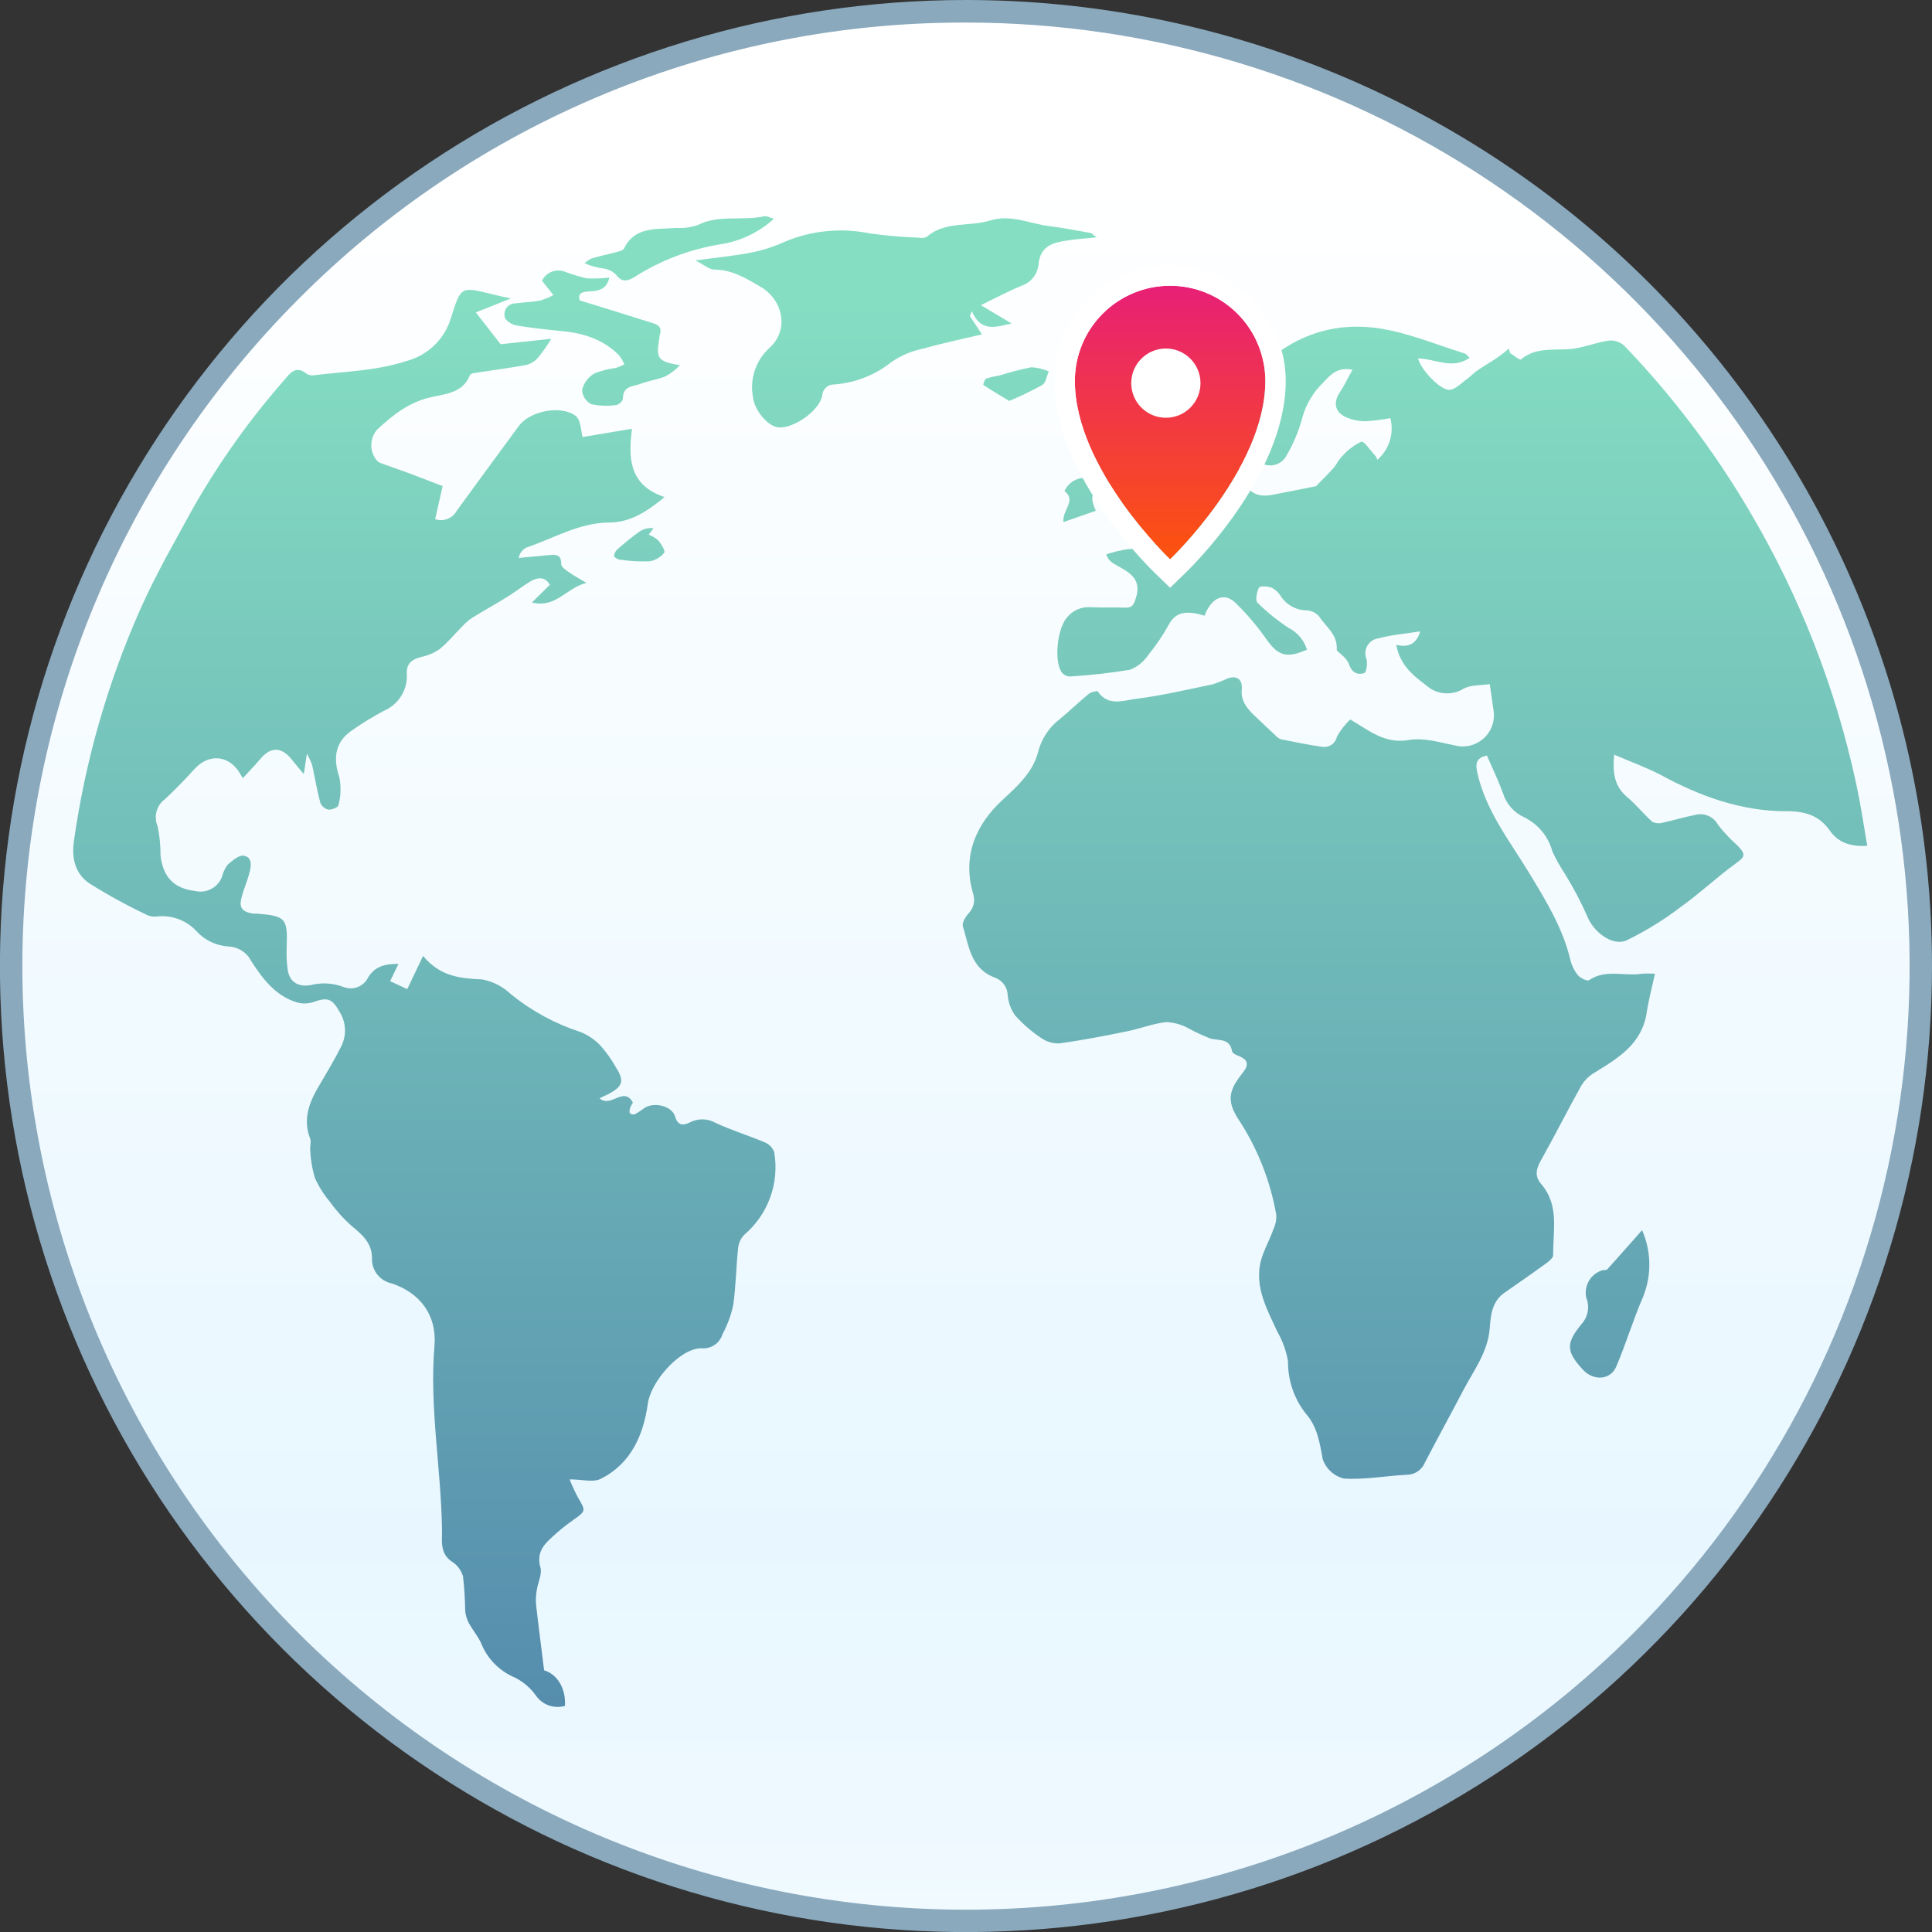
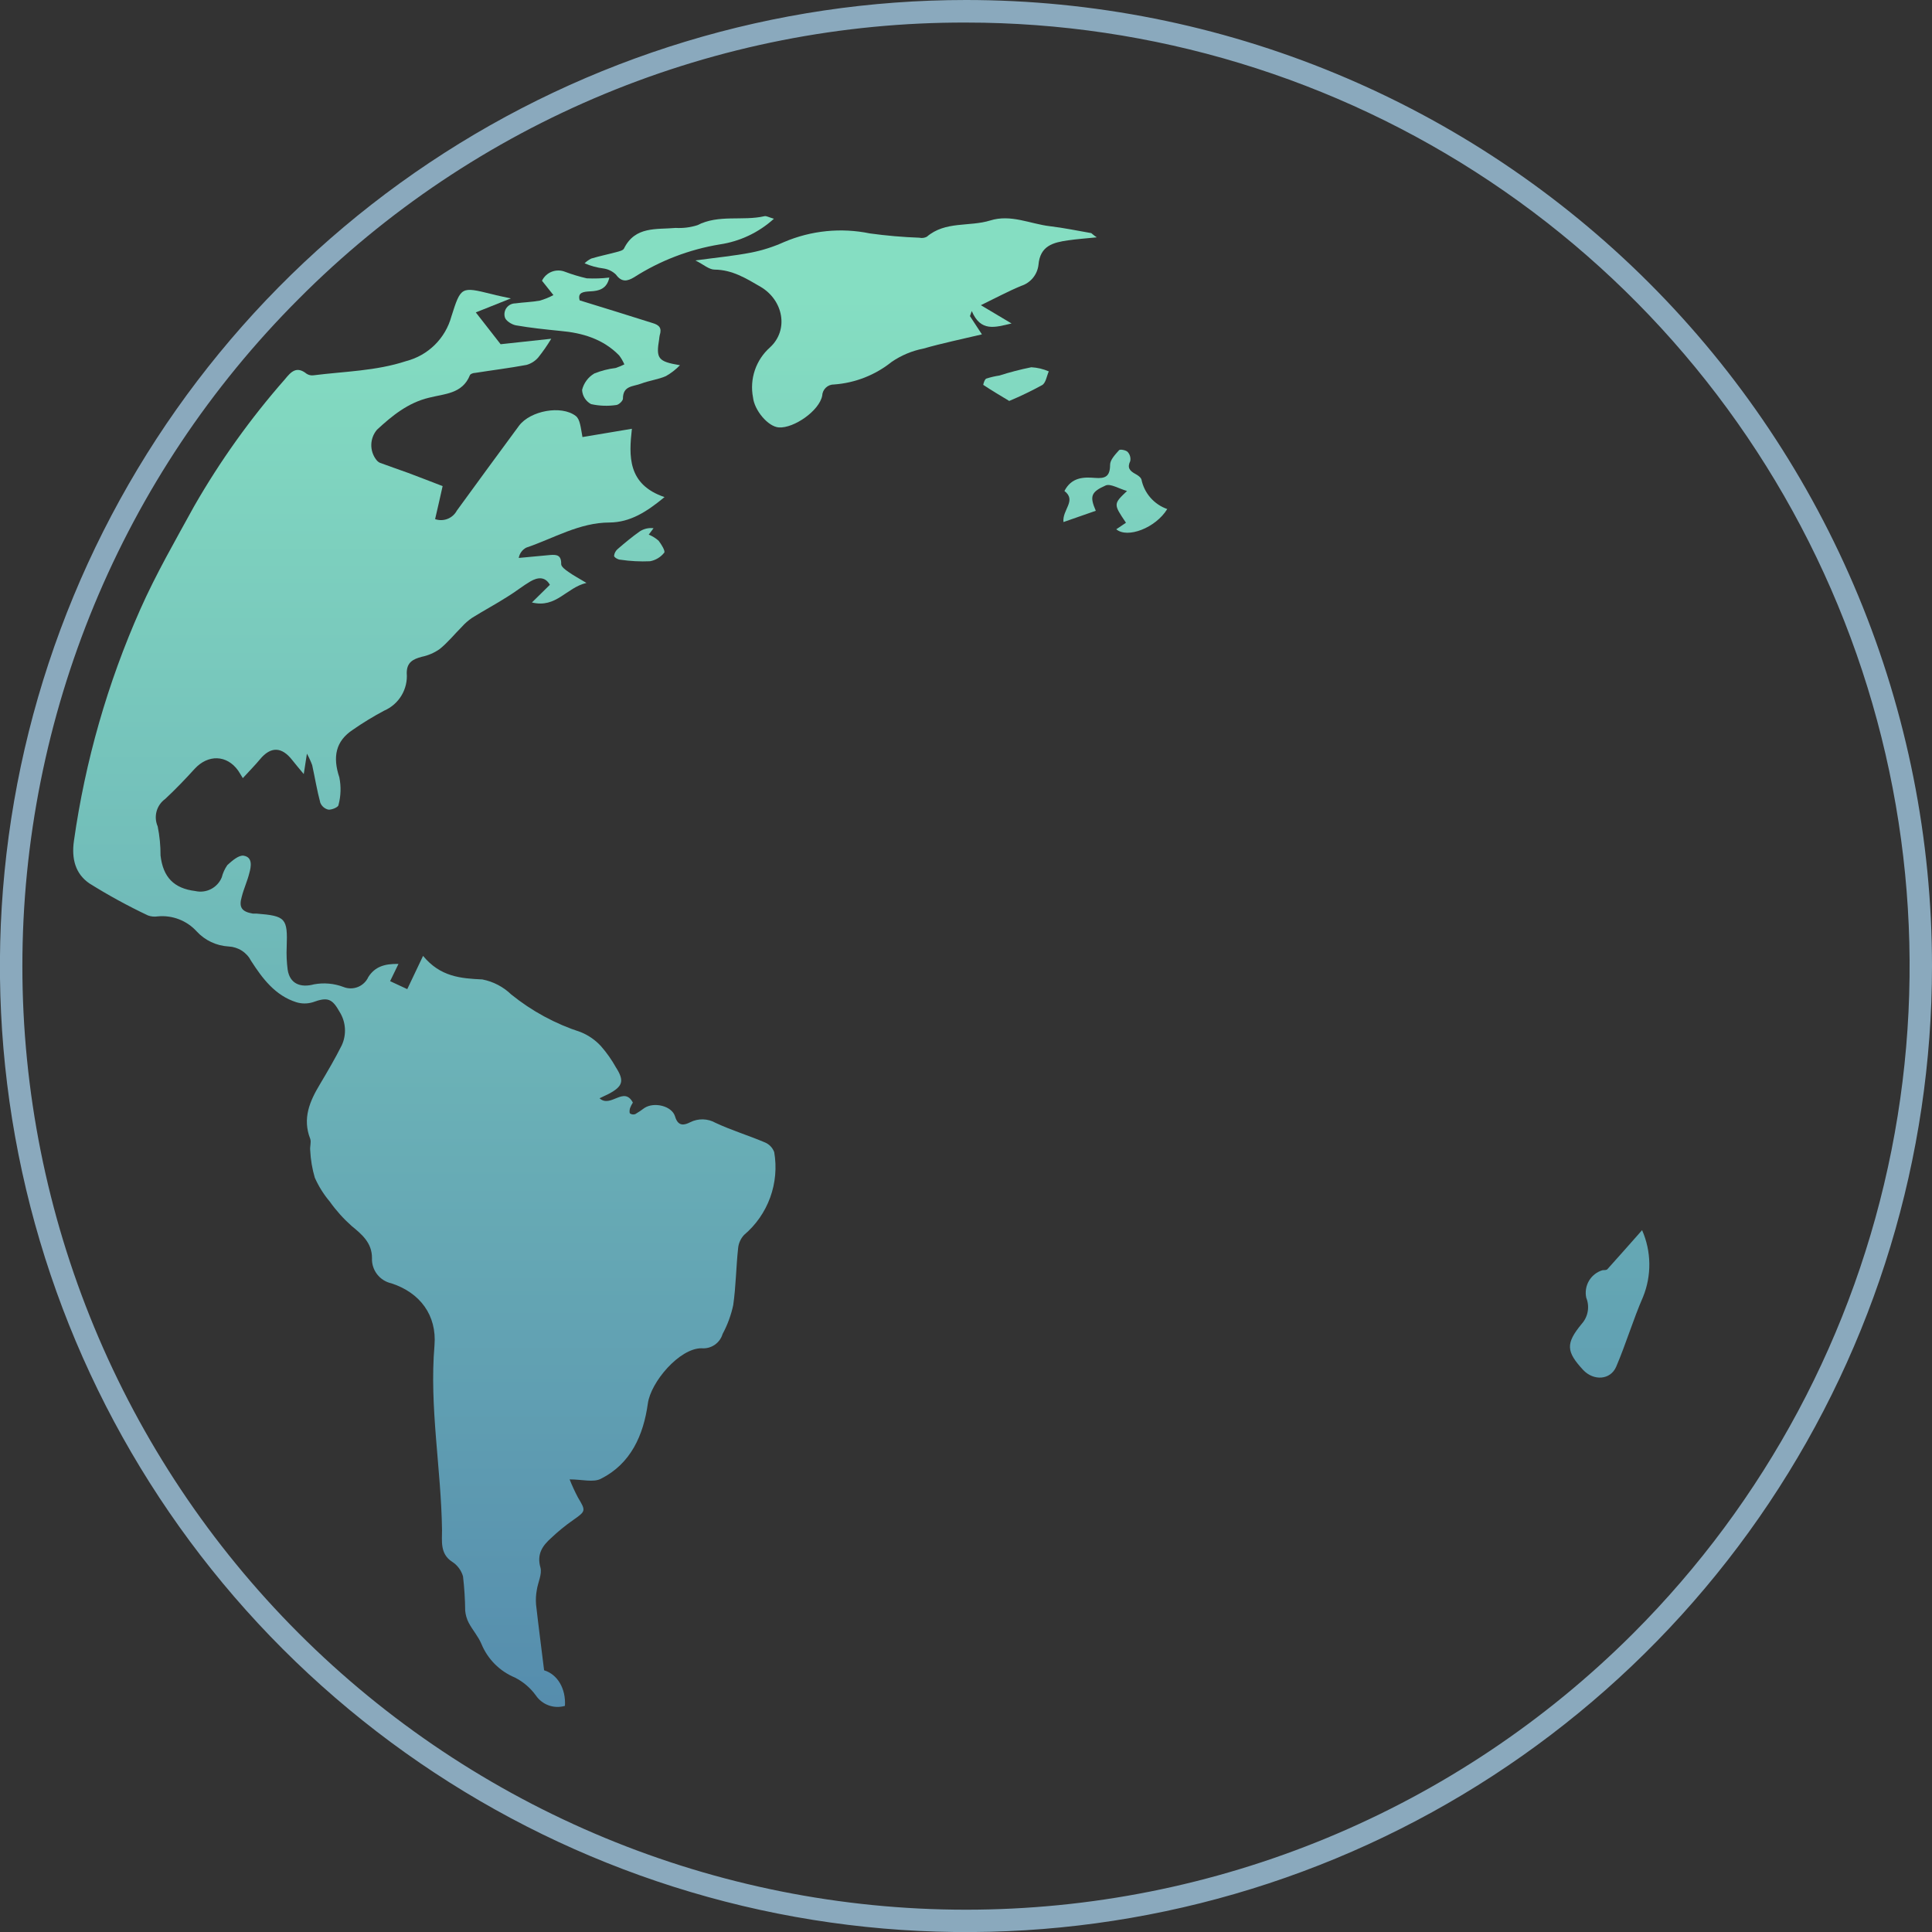
<svg xmlns="http://www.w3.org/2000/svg" width="284" height="284" viewBox="0 0 284 284" fill="none">
  <rect x="0" y="0" width="284" height="284" fill="#333333" stroke="none" />
  <g clip-path="url(#clip0_114_106)">
-     <path d="M142.005 282.363C219.523 282.363 282.363 219.523 282.363 142.005C282.363 64.488 219.523 1.648 142.005 1.648C64.488 1.648 1.647 64.488 1.647 142.005C1.647 219.523 64.488 282.363 142.005 282.363Z" fill="url(#paint0_linear_114_106)" />
    <path d="M142.005 3.317C169.439 3.316 196.257 11.451 219.067 26.692C241.878 41.933 259.656 63.596 270.154 88.942C280.652 114.287 283.397 142.177 278.044 169.083C272.69 195.989 259.478 220.703 240.078 240.1C227.197 252.98 211.905 263.196 195.075 270.166C178.246 277.136 160.208 280.723 141.992 280.722C105.204 280.72 69.923 266.104 43.911 240.089C17.899 214.074 3.287 178.792 3.289 142.003C3.291 105.215 17.907 69.934 43.922 43.922C56.774 31.005 72.061 20.766 88.897 13.796C105.733 6.826 123.784 3.265 142.005 3.317ZM142.005 4.30736e-07C113.919 -0.002 86.463 8.324 63.108 23.927C39.754 39.529 21.551 61.707 10.802 87.655C0.052 113.603 -2.762 142.156 2.716 169.703C8.194 197.25 21.718 222.554 41.577 242.415C61.437 262.276 86.74 275.801 114.286 281.282C141.833 286.762 170.386 283.95 196.335 273.203C222.284 262.455 244.463 244.254 260.067 220.901C275.671 197.548 284 170.092 284 142.006C284.001 123.358 280.33 104.892 273.195 87.663C266.059 70.434 255.6 54.78 242.415 41.593C229.229 28.407 213.575 17.946 196.347 10.81C179.119 3.673 160.653 3.7419e-07 142.005 4.30736e-07Z" fill="#8AA9BD" />
-     <path d="M243.274 143.122C242.843 145.135 242.345 146.982 242.057 148.861C241.372 153.406 237.955 155.496 234.483 157.619C233.663 158.084 232.972 158.745 232.47 159.543C230.458 163.137 228.622 166.819 226.599 170.413C225.869 171.685 225.493 172.802 226.521 174.018C229.263 177.147 228.268 180.918 228.312 184.501C228.312 184.921 227.671 185.43 227.207 185.762C225.205 187.221 223.171 188.626 221.136 190.041C219.322 191.313 219.123 193.358 218.991 195.227C218.725 198.744 216.646 201.42 215.109 204.35C213.252 207.911 211.305 211.427 209.459 214.988C209.243 215.52 208.873 215.977 208.396 216.298C207.919 216.619 207.358 216.79 206.783 216.79C203.698 216.945 200.59 217.542 197.538 217.343C196.823 217.163 196.163 216.806 195.621 216.306C195.078 215.806 194.669 215.178 194.431 214.479C194 212.046 193.624 209.702 191.987 207.844C190.241 205.645 189.304 202.912 189.333 200.104C189.073 198.578 188.545 197.111 187.774 195.769C186.093 192.131 184.059 188.581 185.662 184.357C186.127 183.108 186.768 181.913 187.199 180.664C187.511 180.013 187.652 179.294 187.608 178.574C186.763 173.732 184.966 169.106 182.323 164.962C180.376 162.109 180.421 160.539 182.544 157.874C183.65 156.536 183.561 155.795 181.969 155.175C181.637 155.043 181.162 154.799 181.117 154.545C180.786 152.588 179.226 152.997 177.933 152.665C176.796 152.219 175.688 151.702 174.615 151.117C173.633 150.589 172.545 150.29 171.431 150.244C169.462 150.465 167.56 151.228 165.603 151.615C162.352 152.278 159.079 152.909 155.784 153.373C154.82 153.423 153.867 153.151 153.075 152.599C151.661 151.659 150.372 150.545 149.237 149.282C148.6 148.404 148.217 147.367 148.132 146.285C148.111 145.707 147.914 145.148 147.569 144.684C147.223 144.22 146.745 143.872 146.197 143.686C142.702 142.381 142.426 139.053 141.541 136.167C141.386 135.658 141.917 134.785 142.359 134.287C142.744 133.903 143.011 133.416 143.128 132.886C143.246 132.355 143.209 131.801 143.023 131.29C141.486 125.938 143.333 121.261 147.446 117.512C149.525 115.599 151.869 113.498 152.61 110.49C153.097 108.599 154.202 106.926 155.751 105.736C157.21 104.541 158.559 103.214 160.019 102.02C160.362 101.733 161.291 101.511 161.368 101.633C162.828 103.845 165.083 102.993 166.897 102.739C170.701 102.274 174.46 101.379 178.231 100.605C178.989 100.369 179.729 100.077 180.443 99.731C181.803 99.234 182.654 99.875 182.544 101.268C182.345 102.982 183.285 104.132 184.402 105.194C185.518 106.255 186.414 107.107 187.431 108.047C187.661 108.327 187.957 108.544 188.294 108.677C190.306 109.075 192.33 109.495 194.365 109.783C194.845 109.859 195.337 109.747 195.738 109.472C196.139 109.196 196.419 108.777 196.521 108.301C197.037 107.354 197.702 106.495 198.489 105.758C201.398 107.483 203.609 109.385 207.137 108.777C209.348 108.401 211.692 109.152 213.948 109.595C214.682 109.772 215.449 109.766 216.18 109.575C216.911 109.385 217.583 109.016 218.137 108.503C218.691 107.989 219.11 107.347 219.355 106.632C219.6 105.918 219.665 105.154 219.544 104.409C219.378 103.303 219.212 102.131 218.991 100.56C217.631 100.771 216.204 100.66 215.143 101.235C214.29 101.763 213.289 101.997 212.291 101.904C211.293 101.81 210.353 101.393 209.614 100.715C207.579 99.2 205.754 97.63 205.246 94.788C206.949 95.186 208.176 94.788 208.773 92.809C206.562 93.152 204.571 93.318 202.614 93.837C202.279 93.883 201.96 94.005 201.68 94.193C201.399 94.381 201.166 94.631 200.997 94.924C200.829 95.216 200.729 95.543 200.707 95.88C200.684 96.217 200.739 96.555 200.867 96.867C201.055 97.508 200.867 98.835 200.524 98.946C199.418 99.3 198.611 98.725 198.257 97.52C198.031 97.063 197.71 96.66 197.317 96.336C197.052 96.038 196.477 95.739 196.499 95.474C196.643 93.262 194.907 92.156 193.933 90.641C193.705 90.371 193.423 90.15 193.105 89.992C192.787 89.834 192.441 89.743 192.087 89.724C191.328 89.718 190.582 89.524 189.916 89.159C189.25 88.795 188.685 88.27 188.272 87.634C187.956 87.107 187.501 86.678 186.956 86.395C186.37 86.174 185.187 86.086 185.065 86.395C184.733 87.037 184.49 88.264 184.855 88.607C186.258 89.991 187.795 91.232 189.444 92.311C190.081 92.636 190.646 93.085 191.105 93.632C191.565 94.179 191.91 94.813 192.12 95.496C189.057 96.845 187.841 96.381 186.093 93.87C184.779 92.008 183.298 90.269 181.67 88.673C180.001 87.015 178.121 87.766 177.059 90.509C176.627 90.371 176.188 90.257 175.743 90.166C174.151 89.912 172.78 90.055 171.862 91.736C170.959 93.368 169.912 94.915 168.733 96.359C168.084 97.323 167.147 98.058 166.056 98.46C163.127 98.944 160.174 99.273 157.21 99.444C156.976 99.425 156.748 99.355 156.543 99.238C156.339 99.122 156.163 98.962 156.027 98.769C154.921 97.077 155.441 92.389 156.801 90.819C157.216 90.286 157.756 89.865 158.374 89.593C158.991 89.321 159.667 89.206 160.34 89.259C162.031 89.337 163.734 89.259 165.437 89.326C166.388 89.326 166.632 88.972 166.941 88.01C168.047 84.692 165.459 83.963 163.513 82.724C163.083 82.425 162.767 81.988 162.617 81.486C163.668 81.132 164.749 80.877 165.846 80.723C168.655 80.612 170.988 79.617 172.293 77.107C173.399 75.017 174.671 73.635 177.192 73.402C178.972 73.248 179.813 71.876 180.012 70.085C180.199 69.211 180.477 68.358 180.841 67.542L181.427 67.597C181.859 68.301 182.229 69.041 182.533 69.808C183.274 72.274 184.59 73.192 187.033 72.739C189.245 72.319 191.534 71.854 193.458 71.467C194.409 70.483 195.249 69.665 196.023 68.791C196.477 68.282 196.742 67.608 197.229 67.144C198.022 66.219 198.997 65.466 200.093 64.932C200.491 64.788 201.453 66.226 202.138 66.967C202.277 67.158 202.392 67.366 202.481 67.586C203.333 66.842 203.961 65.877 204.297 64.797C204.632 63.718 204.662 62.566 204.383 61.471C203.166 61.694 201.936 61.845 200.701 61.924C199.788 61.923 198.883 61.746 198.036 61.404C196.211 60.653 195.902 59.193 196.997 57.6C197.638 56.639 198.102 55.588 198.81 54.349C196.543 53.896 195.493 55.179 194.542 56.207C193.052 57.629 191.978 59.429 191.434 61.416C190.888 63.448 190.062 65.394 188.98 67.199C188.72 67.595 188.36 67.916 187.937 68.129C187.514 68.342 187.043 68.441 186.57 68.414C186.097 68.387 185.639 68.236 185.243 67.976C184.847 67.716 184.526 67.356 184.313 66.933C184.015 66.347 183.672 65.828 183.517 65.518L177.557 65.828C177.38 65.828 177.059 65.828 177.037 65.728C176.598 64.371 176.273 62.981 176.064 61.57C176.064 61.106 176.805 60.21 177.336 60.1C180.277 59.469 182.124 57.468 183.97 55.367C189.123 49.661 195.614 47.062 203.189 48.345C207.336 49.053 211.328 50.722 215.353 51.972C215.541 52.038 215.684 52.271 216.027 52.602C213.418 54.394 210.918 52.702 208.464 52.691C208.806 54.294 211.781 57.446 213.119 57.302C214.059 57.203 214.921 56.196 215.784 55.599C216.259 55.267 216.646 54.814 217.111 54.493C218.073 53.841 219.09 53.255 220.052 52.602C220.66 52.193 221.224 51.707 221.81 51.242L221.954 51.884C222.507 52.226 223.414 52.989 223.58 52.835C226.068 50.734 229.109 51.729 231.906 51.154C233.499 50.844 235.047 50.247 236.65 50.048C237.059 50.034 237.466 50.105 237.847 50.255C238.227 50.405 238.573 50.632 238.862 50.922C245.905 58.267 252.062 66.414 257.207 75.194C264.545 87.599 269.829 101.109 272.854 115.201C273.506 118.198 273.96 121.239 274.479 124.335C272.135 124.468 270.266 123.948 268.95 122.057C267.391 119.845 265.29 119.226 262.548 119.248C255.913 119.248 249.886 117.037 244.114 113.907C242.002 112.802 239.691 111.972 237.28 110.933C237.037 113.542 237.28 115.533 239.149 117.136C240.487 118.242 241.593 119.657 242.909 120.819C243.417 121.051 243.993 121.082 244.523 120.907C246.071 120.575 247.586 120.1 249.135 119.801C249.781 119.615 250.472 119.656 251.091 119.918C251.711 120.18 252.223 120.646 252.54 121.239C253.392 122.344 254.352 123.363 255.404 124.28C256.72 125.651 256.51 125.938 255.084 126.978C252.308 129.001 249.776 131.401 246.989 133.38C244.532 135.251 241.894 136.874 239.116 138.224C237.004 139.175 234.195 136.941 233.333 134.707C232.401 132.615 231.338 130.583 230.148 128.625C229.411 127.528 228.76 126.374 228.202 125.175C227.91 124.086 227.388 123.072 226.671 122.202C225.954 121.332 225.058 120.627 224.044 120.133C223.304 119.798 222.644 119.309 222.108 118.699C221.573 118.089 221.173 117.371 220.937 116.594C220.251 114.715 219.378 112.901 218.57 111.065C216.967 111.408 216.834 112.227 217.21 113.808C218.504 119.337 222.021 123.76 224.862 128.449C227.284 132.463 229.728 136.432 230.834 141.066C231.032 141.896 231.41 142.674 231.939 143.343C232.293 143.775 233.311 144.272 233.587 144.084C235.898 142.514 238.453 143.421 240.874 143.2C241.748 143.056 242.644 143.122 243.274 143.122Z" fill="url(#paint1_linear_114_106)" />
    <path d="M97.685 73.071C95.009 75.282 92.621 76.775 89.613 76.808C85.19 76.808 81.397 79.13 77.361 80.501C77.072 80.651 76.822 80.866 76.63 81.129C76.438 81.392 76.31 81.695 76.255 82.016L80.866 81.585C81.828 81.508 82.525 81.585 82.492 82.923C82.492 83.31 83.133 83.786 83.598 84.095C84.305 84.604 85.079 85.002 86.207 85.688C83.222 86.395 81.784 89.436 78.19 88.563L80.833 85.964C80.114 84.704 79.02 84.858 77.969 85.466C76.919 86.075 75.758 87.004 74.652 87.678C72.927 88.784 71.135 89.735 69.399 90.819C68.851 91.192 68.35 91.63 67.906 92.123C66.801 93.229 65.783 94.501 64.589 95.441C63.809 95.979 62.929 96.355 62.002 96.546C60.719 96.889 59.79 97.354 59.79 98.935C59.885 100.088 59.616 101.241 59.021 102.233C58.426 103.225 57.534 104.005 56.473 104.464C54.889 105.305 53.357 106.24 51.884 107.262C49.34 108.931 48.876 111.253 49.882 114.272C50.155 115.613 50.113 116.998 49.761 118.319C49.761 118.651 48.776 119.06 48.279 119.016C48.012 118.956 47.764 118.833 47.556 118.655C47.347 118.478 47.186 118.253 47.084 117.999C46.598 116.196 46.299 114.339 45.89 112.47C45.674 111.891 45.415 111.329 45.116 110.789L44.652 113.786C43.9 112.879 43.413 112.315 42.949 111.718C41.401 109.739 39.786 109.716 38.216 111.618C37.453 112.536 36.602 113.388 35.695 114.383C35.374 113.874 35.208 113.565 35.009 113.277C33.35 110.944 30.586 110.866 28.607 113.023C27.224 114.549 25.787 116.042 24.283 117.446C23.666 117.889 23.219 118.53 23.018 119.263C22.817 119.995 22.873 120.775 23.177 121.471C23.465 122.883 23.606 124.321 23.598 125.761C23.973 128.946 25.555 130.594 28.706 130.981C29.488 131.161 30.309 131.058 31.022 130.69C31.735 130.321 32.294 129.711 32.599 128.968C32.763 128.318 33.044 127.704 33.428 127.155C34.114 126.535 35.098 125.673 35.816 125.784C37.166 126.005 36.922 127.376 36.646 128.36C36.358 129.532 35.828 130.649 35.54 131.81C35.076 133.38 35.54 134.022 37.166 134.298C37.353 134.298 37.541 134.298 37.718 134.298C42.009 134.641 42.296 134.973 42.142 139.219C42.093 140.327 42.141 141.437 42.285 142.536C42.606 144.648 44.209 145.223 46.167 144.693C47.613 144.426 49.104 144.56 50.479 145.08C51.163 145.356 51.927 145.358 52.611 145.084C53.295 144.809 53.847 144.281 54.15 143.609C55.112 142.116 56.506 141.652 58.574 141.696L57.346 144.228L59.867 145.4L62.19 140.513C64.722 143.587 67.719 143.83 70.903 143.974C72.502 144.286 73.977 145.054 75.149 146.185C78.185 148.637 81.644 150.511 85.356 151.714C86.492 152.173 87.512 152.88 88.341 153.782C89.186 154.749 89.927 155.802 90.553 156.923C91.803 158.88 91.57 159.698 89.447 160.815L88.131 161.445C89.779 162.938 91.703 159.588 93.03 162.076C92.861 162.337 92.72 162.614 92.61 162.905C92.543 163.148 92.499 163.546 92.61 163.679C92.724 163.756 92.855 163.804 92.992 163.82C93.128 163.835 93.267 163.817 93.395 163.767C93.861 163.49 94.311 163.187 94.744 162.861C96.148 161.954 98.769 162.551 99.234 164.121C99.698 165.692 100.671 165.36 101.445 164.973C102.029 164.677 102.676 164.53 103.331 164.545C103.985 164.56 104.625 164.738 105.194 165.061C107.56 166.167 110.059 166.919 112.448 167.936C112.761 168.067 113.043 168.261 113.277 168.507C113.511 168.753 113.692 169.044 113.808 169.363C114.194 171.6 113.99 173.899 113.214 176.033C112.438 178.166 111.118 180.06 109.385 181.526C108.879 182.066 108.567 182.758 108.5 183.495C108.201 186.281 108.179 189.09 107.781 191.855C107.464 193.333 106.939 194.758 106.222 196.09C106.028 196.746 105.612 197.314 105.045 197.697C104.478 198.08 103.796 198.255 103.115 198.191C99.886 198.191 95.673 203.123 95.231 206.318C94.589 210.963 92.731 215.165 88.33 217.376C87.225 217.951 85.544 217.465 83.73 217.465C84.091 218.374 84.501 219.264 84.958 220.13C86.141 222.109 86.13 222.12 84.25 223.447C83.105 224.244 82.021 225.128 81.01 226.09C79.772 227.196 78.876 228.434 79.44 230.413C79.716 231.387 79.064 232.625 78.909 233.731C78.778 234.434 78.741 235.152 78.799 235.865C79.163 239.105 79.595 242.334 79.982 245.53C81.961 246.127 83.2 248.239 83.045 250.76C82.263 250.988 81.43 250.964 80.663 250.69C79.896 250.416 79.236 249.906 78.776 249.234C77.97 248.118 76.909 247.212 75.68 246.591C73.455 245.663 71.689 243.889 70.77 241.659C70.306 240.553 69.466 239.614 68.902 238.552C68.614 237.994 68.438 237.386 68.382 236.761C68.364 235.075 68.257 233.392 68.061 231.718C67.805 230.832 67.235 230.069 66.458 229.573C64.622 228.39 64.998 226.422 64.976 224.929C64.855 215.861 63.096 206.871 63.87 197.759C64.224 193.336 61.747 190.019 57.534 188.648C56.695 188.463 55.949 187.988 55.426 187.306C54.904 186.624 54.64 185.779 54.681 184.921C54.681 182.71 53.244 181.482 51.684 180.211C50.489 179.147 49.417 177.953 48.489 176.65C47.589 175.585 46.844 174.397 46.277 173.122C45.894 171.823 45.668 170.483 45.603 169.131C45.525 168.556 45.78 167.903 45.603 167.405C44.431 164.409 45.525 161.877 47.04 159.366C48.146 157.498 49.252 155.629 50.236 153.661C50.596 152.881 50.756 152.024 50.702 151.167C50.648 150.309 50.381 149.479 49.926 148.751C48.821 146.771 48.146 146.539 45.99 147.324C45.197 147.568 44.35 147.568 43.557 147.324C40.45 146.34 38.581 143.841 36.922 141.265C36.607 140.648 36.134 140.125 35.551 139.751C34.968 139.376 34.297 139.162 33.605 139.13C31.814 139.03 30.133 138.236 28.916 136.919C28.2 136.13 27.309 135.519 26.314 135.135C25.32 134.751 24.249 134.604 23.188 134.707C22.701 134.785 22.202 134.735 21.74 134.564C18.787 133.166 15.918 131.597 13.148 129.864C11.102 128.471 10.483 126.27 10.87 123.594C12.531 111.856 15.813 100.405 20.623 89.569C22.934 84.361 25.798 79.407 28.54 74.409C32.357 67.752 36.832 61.495 41.898 55.732C42.794 54.626 43.612 53.775 45.061 54.936C45.364 55.136 45.73 55.218 46.089 55.168C50.645 54.593 55.289 54.538 59.713 53.078C61.295 52.668 62.742 51.848 63.907 50.701C65.072 49.553 65.913 48.119 66.347 46.543C67.752 42.12 67.763 42.12 72.252 43.225C73.17 43.469 74.099 43.645 75.094 43.867L69.941 45.923L73.59 50.601L81.032 49.794C80.46 50.749 79.824 51.665 79.13 52.536C78.674 53.069 78.07 53.454 77.394 53.642C74.895 54.106 72.374 54.416 69.853 54.814C69.576 54.814 69.156 54.958 69.079 55.146C67.973 57.91 65.341 57.877 63.063 58.463C59.989 59.193 57.634 61.117 55.422 63.163C54.898 63.775 54.601 64.549 54.581 65.355C54.561 66.16 54.819 66.948 55.312 67.586C55.45 67.774 55.632 67.926 55.842 68.028C57.224 68.548 58.629 69.012 60.011 69.521C61.714 70.151 63.406 70.826 65.065 71.456C64.733 72.927 64.368 74.585 63.959 76.311C64.553 76.517 65.201 76.504 65.787 76.275C66.373 76.046 66.858 75.615 67.154 75.061C70.199 70.874 73.247 66.712 76.299 62.577C77.969 60.365 82.514 59.525 84.626 61.139C85.267 61.615 85.356 62.809 85.621 64.246L92.886 63.03C92.444 66.989 92.212 71.224 97.685 73.071Z" fill="url(#paint2_linear_114_106)" />
    <path d="M161.224 34.888C159.588 35.053 158.294 35.142 157 35.33C154.844 35.64 152.887 36.104 152.654 38.935C152.572 39.638 152.29 40.302 151.841 40.849C151.392 41.396 150.795 41.802 150.122 42.02C148.198 42.816 146.351 43.811 144.184 44.862L148.696 47.549C146.241 48.124 144.173 48.821 142.846 45.724L142.581 46.465C143.145 47.317 143.686 48.168 144.339 49.152C141.42 49.849 138.556 50.435 135.736 51.242C134.063 51.57 132.475 52.236 131.069 53.2C128.651 55.137 125.701 56.294 122.61 56.517C122.161 56.508 121.726 56.675 121.4 56.984C121.073 57.292 120.88 57.716 120.863 58.164C120.443 60.376 116.705 62.975 114.494 62.831C112.912 62.731 110.889 60.321 110.69 58.408C110.433 57.075 110.528 55.698 110.964 54.413C111.4 53.128 112.163 51.978 113.178 51.076C115.997 48.489 115.146 44.121 111.795 42.153C109.705 40.936 107.649 39.654 105.05 39.632C104.221 39.632 103.402 38.868 102.219 38.282C105.304 37.862 107.903 37.619 110.457 37.121C112.107 36.792 113.713 36.276 115.245 35.584C119.227 33.882 123.633 33.438 127.874 34.313C130.283 34.645 132.708 34.855 135.139 34.943C135.513 35.028 135.905 34.977 136.244 34.799C138.965 32.466 142.503 33.362 145.555 32.411C148.607 31.46 151.416 32.908 154.324 33.251C156.37 33.494 158.393 33.915 160.417 34.268C160.583 34.39 160.749 34.578 161.224 34.888Z" fill="url(#paint3_linear_114_106)" />
    <path d="M79.672 41.268C79.968 40.656 80.486 40.179 81.121 39.937C81.757 39.694 82.46 39.704 83.089 39.963C84.121 40.35 85.177 40.667 86.251 40.914C87.359 40.97 88.468 40.933 89.569 40.804C89.215 42.451 88.076 42.772 86.782 42.827C85.776 42.883 84.869 42.96 85.212 44.154C88.85 45.26 92.344 46.366 95.872 47.472C96.978 47.781 97.298 48.257 96.978 49.285C96.939 49.464 96.914 49.645 96.9 49.827C96.414 52.713 96.712 53.144 99.952 53.686C99.344 54.317 98.647 54.857 97.884 55.289C96.779 55.776 95.43 55.942 94.235 56.395C93.041 56.849 91.57 56.672 91.57 58.607C91.57 58.928 90.962 59.503 90.597 59.536C89.361 59.72 88.102 59.675 86.882 59.403C86.501 59.198 86.18 58.897 85.949 58.531C85.719 58.165 85.587 57.745 85.566 57.313C85.69 56.813 85.912 56.342 86.22 55.928C86.527 55.514 86.914 55.166 87.357 54.903C88.364 54.497 89.42 54.225 90.498 54.095C90.936 53.946 91.365 53.769 91.781 53.565C91.579 53.097 91.323 52.655 91.017 52.249C88.651 49.827 85.621 48.931 82.359 48.644C80.148 48.422 78.002 48.201 75.846 47.825C75.227 47.715 74.331 47.151 74.21 46.631C74.143 46.394 74.132 46.144 74.178 45.901C74.224 45.659 74.326 45.43 74.474 45.233C74.623 45.036 74.815 44.877 75.036 44.766C75.257 44.656 75.5 44.598 75.746 44.596C76.952 44.431 78.179 44.408 79.374 44.187C80.058 43.984 80.721 43.714 81.353 43.38L79.672 41.268Z" fill="url(#paint4_linear_114_106)" />
    <path d="M241.383 180.83C242.06 182.372 242.422 184.035 242.447 185.719C242.472 187.404 242.159 189.077 241.527 190.638C240.078 193.956 239.016 197.538 237.579 200.9C236.727 202.879 234.262 203.012 232.725 201.386C230.236 198.688 230.104 197.505 232.525 194.586C232.978 194.073 233.278 193.445 233.393 192.771C233.509 192.097 233.434 191.405 233.178 190.771C232.991 189.916 233.135 189.023 233.58 188.27C234.025 187.517 234.739 186.961 235.577 186.713C235.81 186.713 236.141 186.713 236.274 186.58C237.999 184.667 239.702 182.732 241.383 180.83Z" fill="url(#paint5_linear_114_106)" />
    <path d="M113.764 32.156C111.545 34.173 108.778 35.485 105.813 35.927C101.327 36.665 97.037 38.309 93.207 40.759C92.212 41.356 91.382 41.522 90.542 40.361C90.046 39.881 89.412 39.568 88.729 39.466C87.764 39.346 86.822 39.09 85.931 38.703C86.221 38.421 86.553 38.186 86.915 38.006C88.131 37.641 89.381 37.387 90.62 37.055C91.017 36.944 91.582 36.823 91.725 36.535C93.362 33.218 96.491 33.76 99.322 33.505C100.399 33.565 101.478 33.43 102.507 33.107C105.669 31.482 109.141 32.521 112.37 31.78C112.658 31.714 113.023 31.946 113.764 32.156Z" fill="url(#paint6_linear_114_106)" />
    <path d="M156.326 76.742C156.126 74.928 158.305 73.579 156.469 72.175C157.509 70.162 159.245 70.107 160.97 70.251C162.463 70.372 163.181 70.052 163.181 68.316C163.181 67.597 163.944 66.801 164.508 66.17C164.663 66.004 165.504 66.17 165.758 66.425C165.923 66.604 166.045 66.819 166.112 67.053C166.179 67.288 166.19 67.534 166.145 67.774C165.669 68.758 166.068 69.211 166.875 69.654C167.229 69.842 167.693 70.151 167.793 70.494C167.996 71.483 168.453 72.402 169.117 73.162C169.782 73.921 170.632 74.496 171.585 74.829C169.871 77.615 165.725 79.186 164.088 77.803L165.515 76.841C163.657 74.088 163.657 74.088 165.669 72.175C164.42 71.81 163.248 71.069 162.54 71.357C160.328 72.33 160.174 72.982 161.08 75.083L156.326 76.742Z" fill="url(#paint7_linear_114_106)" />
    <path d="M148.353 58.939C146.915 58.076 145.71 57.357 144.549 56.583C144.493 56.583 144.726 55.754 144.98 55.654C145.611 55.45 146.259 55.298 146.915 55.201C148.454 54.709 150.02 54.303 151.604 53.985C152.488 54.033 153.357 54.239 154.169 54.593C153.86 55.289 153.738 56.285 153.196 56.605C151.623 57.467 150.007 58.246 148.353 58.939Z" fill="url(#paint8_linear_114_106)" />
    <path d="M95.363 78.588C95.894 78.802 96.384 79.105 96.812 79.484C97.221 80.004 97.829 81.01 97.641 81.242C97.12 81.902 96.378 82.35 95.551 82.503C94.106 82.567 92.659 82.493 91.228 82.282C90.874 82.282 90.299 81.95 90.266 81.718C90.286 81.516 90.347 81.32 90.444 81.142C90.54 80.963 90.672 80.806 90.83 80.678C91.869 79.783 92.919 78.909 94.047 78.113C94.645 77.723 95.363 77.558 96.071 77.648L95.363 78.588Z" fill="url(#paint9_linear_114_106)" />
    <g clip-path="url(#clip1_114_106)">
      <path d="M186 56C186 68.94 172 82.22 172 82.22C172 82.22 158 68.94 158 56C158 52.287 159.475 48.726 162.101 46.1C164.726 43.475 168.287 42 172 42C175.713 42 179.274 43.475 181.899 46.1C184.525 48.726 186 52.287 186 56Z" fill="url(#paint10_linear_114_106)" />
-       <path d="M172 42C175.713 42 179.274 43.475 181.899 46.1C184.525 48.726 186 52.287 186 56C186 68.94 172 82.22 172 82.22C172 82.22 158 68.94 158 56C158 52.287 159.475 48.726 162.101 46.1C164.726 43.475 168.287 42 172 42ZM172 39C167.491 39 163.167 40.791 159.979 43.979C156.791 47.167 155 51.491 155 56C155 70.07 169.33 83.82 169.94 84.4L172 86.4L174.07 84.4C174.68 83.82 189 70.07 189 56C189 51.491 187.209 47.167 184.021 43.979C180.833 40.791 176.509 39 172 39Z" fill="white" />
      <path d="M171.38 61.41C174.191 61.41 176.47 59.131 176.47 56.32C176.47 53.509 174.191 51.23 171.38 51.23C168.569 51.23 166.29 53.509 166.29 56.32C166.29 59.131 168.569 61.41 171.38 61.41Z" fill="white" />
    </g>
  </g>
  <defs>
    <linearGradient id="paint0_linear_114_106" x1="142.005" y1="24.825" x2="142.005" y2="384.76" gradientUnits="userSpaceOnUse">
      <stop stop-color="white" />
      <stop offset="0.56" stop-color="#E8F7FF" />
      <stop offset="1" stop-color="white" />
    </linearGradient>
    <linearGradient id="paint1_linear_114_106" x1="208.032" y1="43.612" x2="208.032" y2="252.949" gradientUnits="userSpaceOnUse">
      <stop stop-color="#85DEC2" />
      <stop offset="1" stop-color="#558CAD" />
    </linearGradient>
    <linearGradient id="paint2_linear_114_106" x1="62.411" y1="43.612" x2="62.411" y2="252.949" gradientUnits="userSpaceOnUse">
      <stop stop-color="#85DEC2" />
      <stop offset="1" stop-color="#558CAD" />
    </linearGradient>
    <linearGradient id="paint3_linear_114_106" x1="131.722" y1="43.612" x2="131.722" y2="252.949" gradientUnits="userSpaceOnUse">
      <stop stop-color="#85DEC2" />
      <stop offset="1" stop-color="#558CAD" />
    </linearGradient>
    <linearGradient id="paint4_linear_114_106" x1="86.97" y1="43.612" x2="86.97" y2="252.949" gradientUnits="userSpaceOnUse">
      <stop stop-color="#85DEC2" />
      <stop offset="1" stop-color="#558CAD" />
    </linearGradient>
    <linearGradient id="paint5_linear_114_106" x1="236.617" y1="43.612" x2="236.617" y2="252.949" gradientUnits="userSpaceOnUse">
      <stop stop-color="#85DEC2" />
      <stop offset="1" stop-color="#558CAD" />
    </linearGradient>
    <linearGradient id="paint6_linear_114_106" x1="99.842" y1="43.612" x2="99.842" y2="252.949" gradientUnits="userSpaceOnUse">
      <stop stop-color="#85DEC2" />
      <stop offset="1" stop-color="#558CAD" />
    </linearGradient>
    <linearGradient id="paint7_linear_114_106" x1="163.955" y1="43.612" x2="163.955" y2="252.949" gradientUnits="userSpaceOnUse">
      <stop stop-color="#85DEC2" />
      <stop offset="1" stop-color="#558CAD" />
    </linearGradient>
    <linearGradient id="paint8_linear_114_106" x1="149.359" y1="43.612" x2="149.359" y2="252.949" gradientUnits="userSpaceOnUse">
      <stop stop-color="#85DEC2" />
      <stop offset="1" stop-color="#558CAD" />
    </linearGradient>
    <linearGradient id="paint9_linear_114_106" x1="93.97" y1="43.612" x2="93.97" y2="252.949" gradientUnits="userSpaceOnUse">
      <stop stop-color="#85DEC2" />
      <stop offset="1" stop-color="#558CAD" />
    </linearGradient>
    <linearGradient id="paint10_linear_114_106" x1="172" y1="38.95" x2="172" y2="81.66" gradientUnits="userSpaceOnUse">
      <stop stop-color="#E61C7E" />
      <stop offset="1" stop-color="#FC520F" />
    </linearGradient>
    <clipPath id="clip0_114_106">
      <rect width="284" height="284" fill="white" />
    </clipPath>
    <clipPath id="clip1_114_106">
-       <rect width="34" height="47.36" fill="white" transform="translate(155 39)" />
-     </clipPath>
+       </clipPath>
  </defs>
</svg>